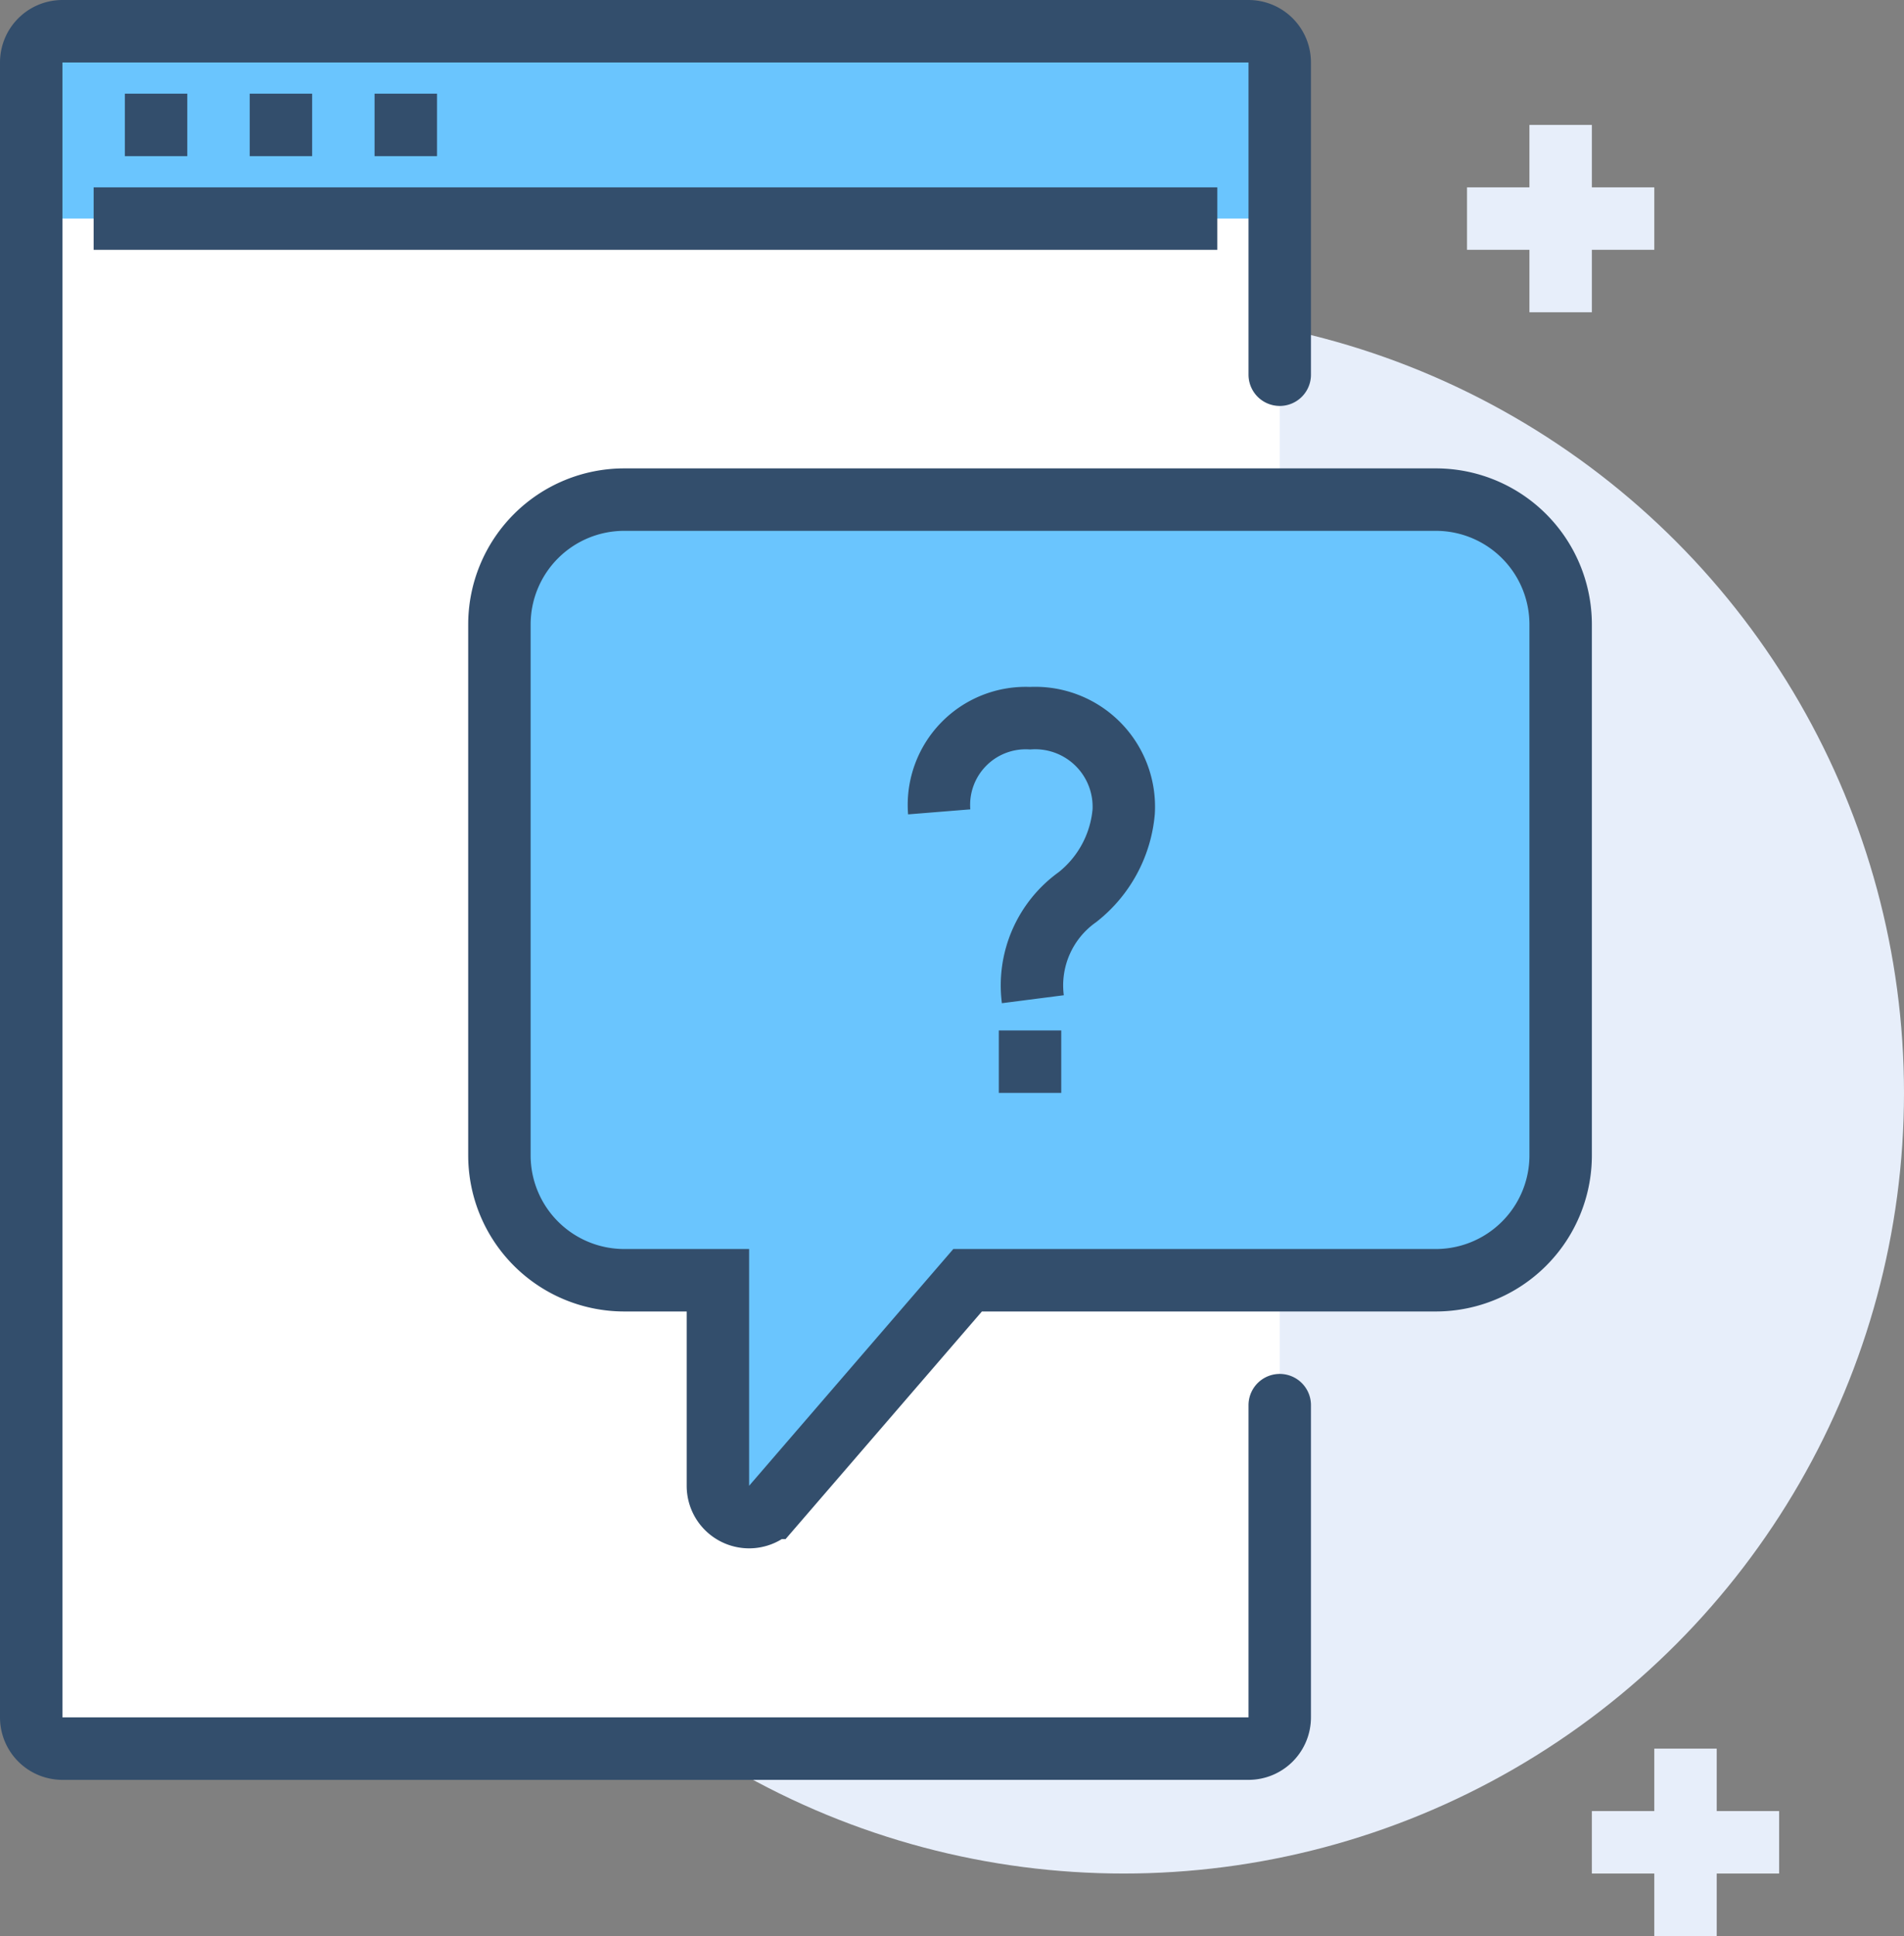
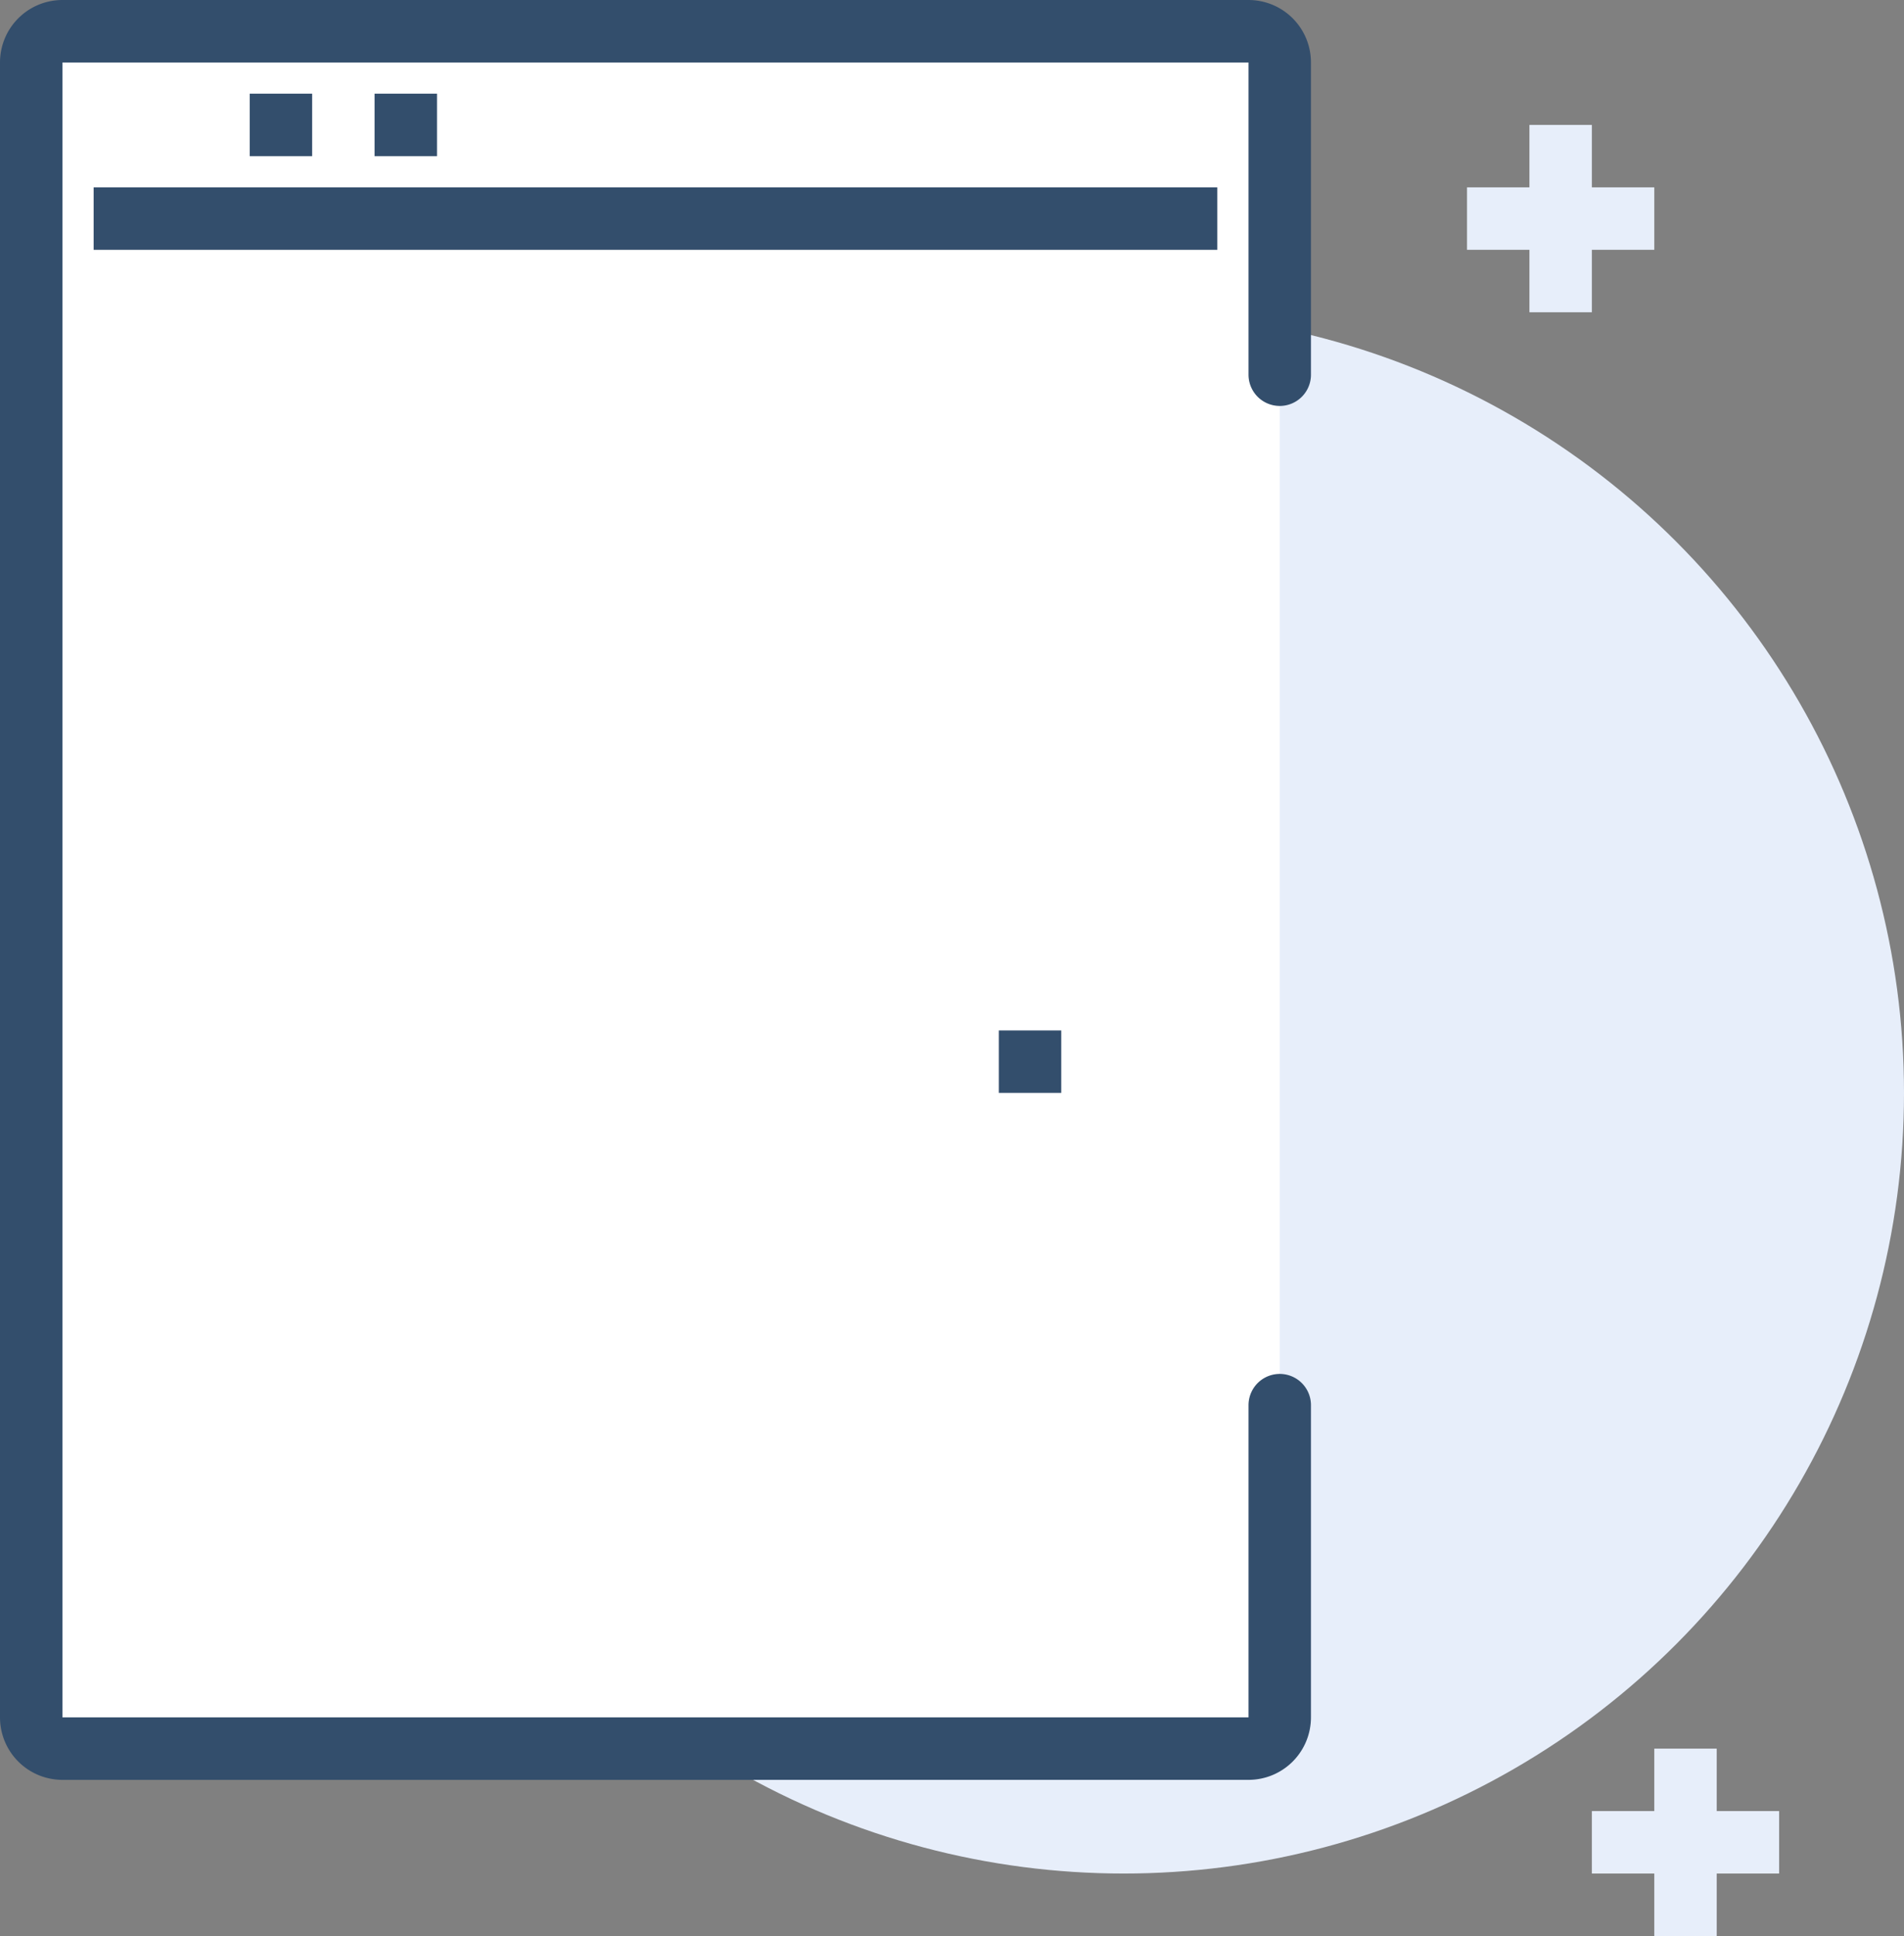
<svg xmlns="http://www.w3.org/2000/svg" viewBox="0 0 61 62">
  <rect x="0" y="0" width="61" height="62" fill="#808080" stroke="none" />
  <defs>
    <style>.cls-1{fill:#e7eefa;}.cls-2{fill:#fff;}.cls-3,.cls-6{fill:#6ac5fe;}.cls-4,.cls-5,.cls-7{fill:none;}.cls-4,.cls-5,.cls-6{stroke:#334e6c;}.cls-4{stroke-linecap:round;}.cls-4,.cls-5,.cls-6,.cls-7{stroke-miterlimit:10;stroke-width:2px;}.cls-7{stroke:#e7eefa;}</style>
  </defs>
  <g id="Layer_2" data-name="Layer 2">
    <g id="icons">
      <circle class="cls-1" cx="36" cy="35" r="25" />
      <rect class="cls-2" x="1" y="1" width="40" height="55" rx="1" />
-       <path class="cls-3" d="M2,1H40a1,1,0,0,1,1,1V7a0,0,0,0,1,0,0H1A0,0,0,0,1,1,7V2A1,1,0,0,1,2,1Z" />
      <path class="cls-4" d="M41,12V2a1,1,0,0,0-1-1H2A1,1,0,0,0,1,2V55a1,1,0,0,0,1,1H40a1,1,0,0,0,1-1V45" />
      <line class="cls-5" x1="3" y1="7" x2="39" y2="7" />
-       <line class="cls-5" x1="4" y1="4" x2="6" y2="4" />
      <line class="cls-5" x1="8" y1="4" x2="10" y2="4" />
      <line class="cls-5" x1="12" y1="4" x2="14" y2="4" />
-       <path class="cls-6" d="M20,16H46a4,4,0,0,1,4,4V37a4,4,0,0,1-4,4H31l-6.29,7.29a1,1,0,0,1-1.71-.7V41H20a4,4,0,0,1-4-4V20A4,4,0,0,1,20,16Z" />
      <line class="cls-7" x1="50" y1="4" x2="50" y2="10" />
      <line class="cls-7" x1="47" y1="7" x2="53" y2="7" />
      <line class="cls-7" x1="54" y1="56" x2="54" y2="62" />
      <line class="cls-7" x1="51" y1="59" x2="57" y2="59" />
      <line class="cls-7" x1="48" y1="46" x2="48" y2="52" />
      <line class="cls-7" x1="45" y1="49" x2="51" y2="49" />
      <line class="cls-5" x1="33" y1="33" x2="33" y2="35" />
-       <path class="cls-5" d="M30.09,26A2.78,2.78,0,0,1,33,23a2.84,2.84,0,0,1,3,3,3.92,3.92,0,0,1-1.48,2.73A3.47,3.47,0,0,0,33.09,32" />
    </g>
  </g>
</svg>